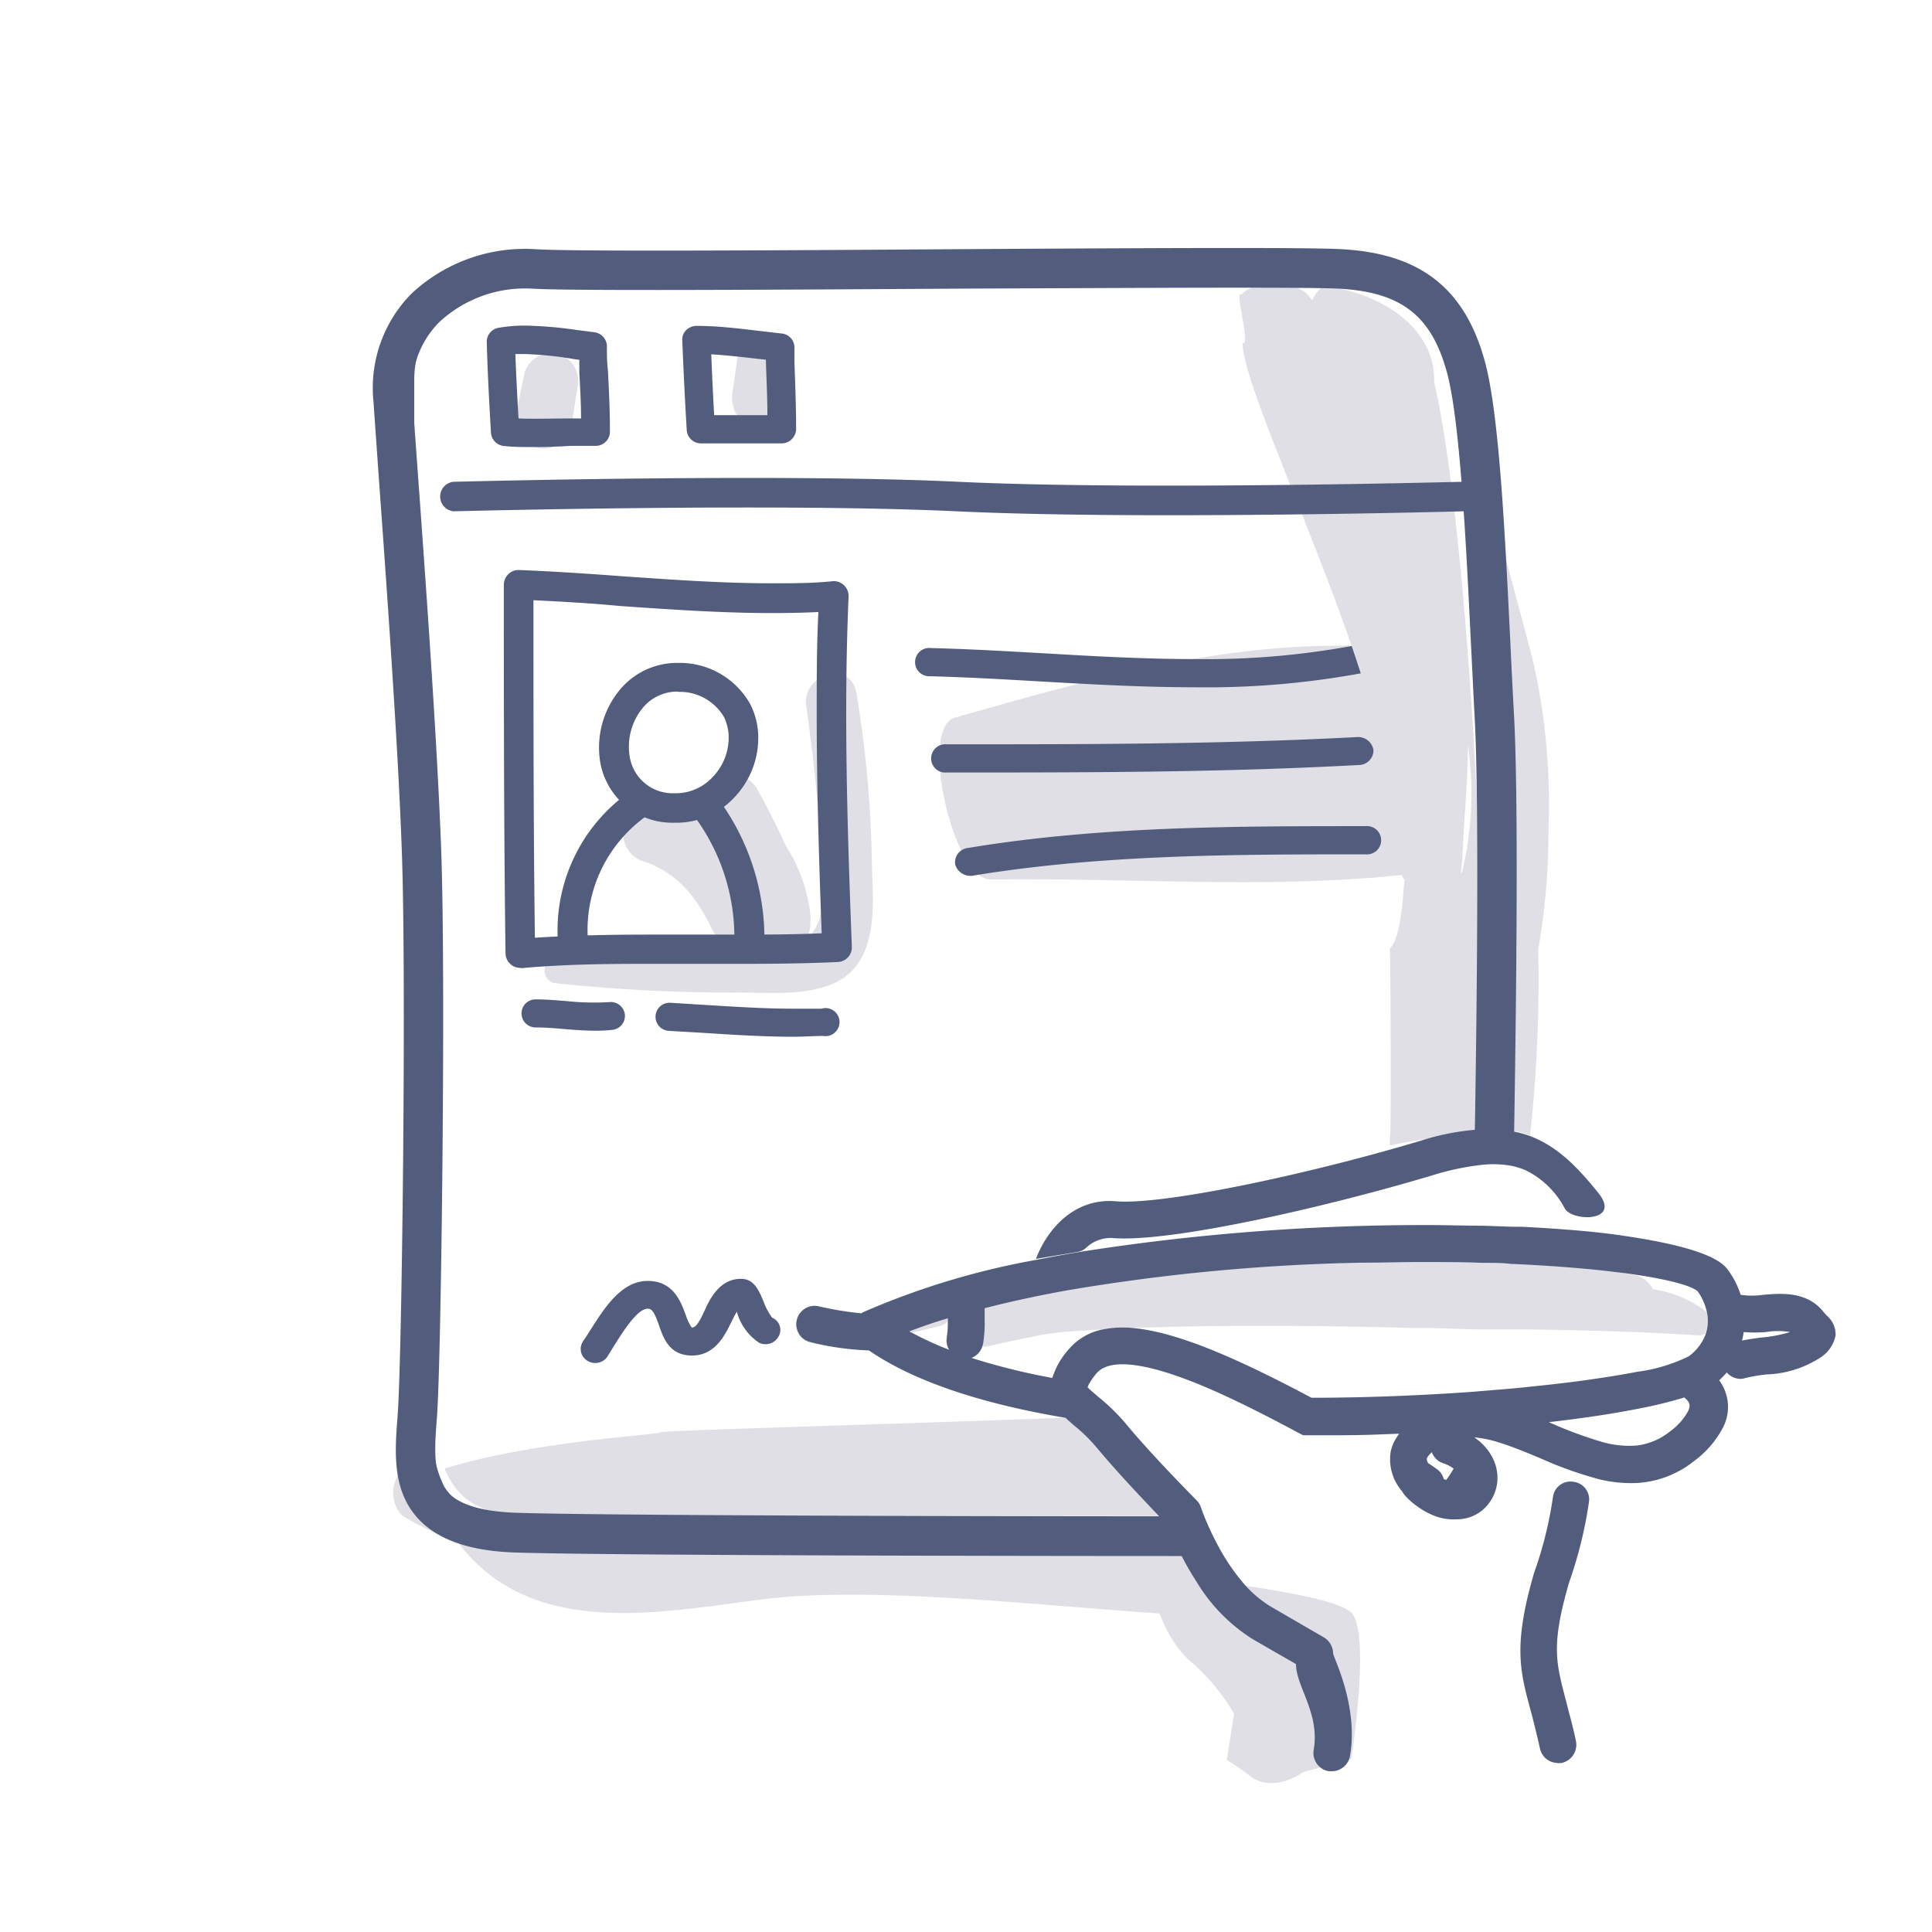
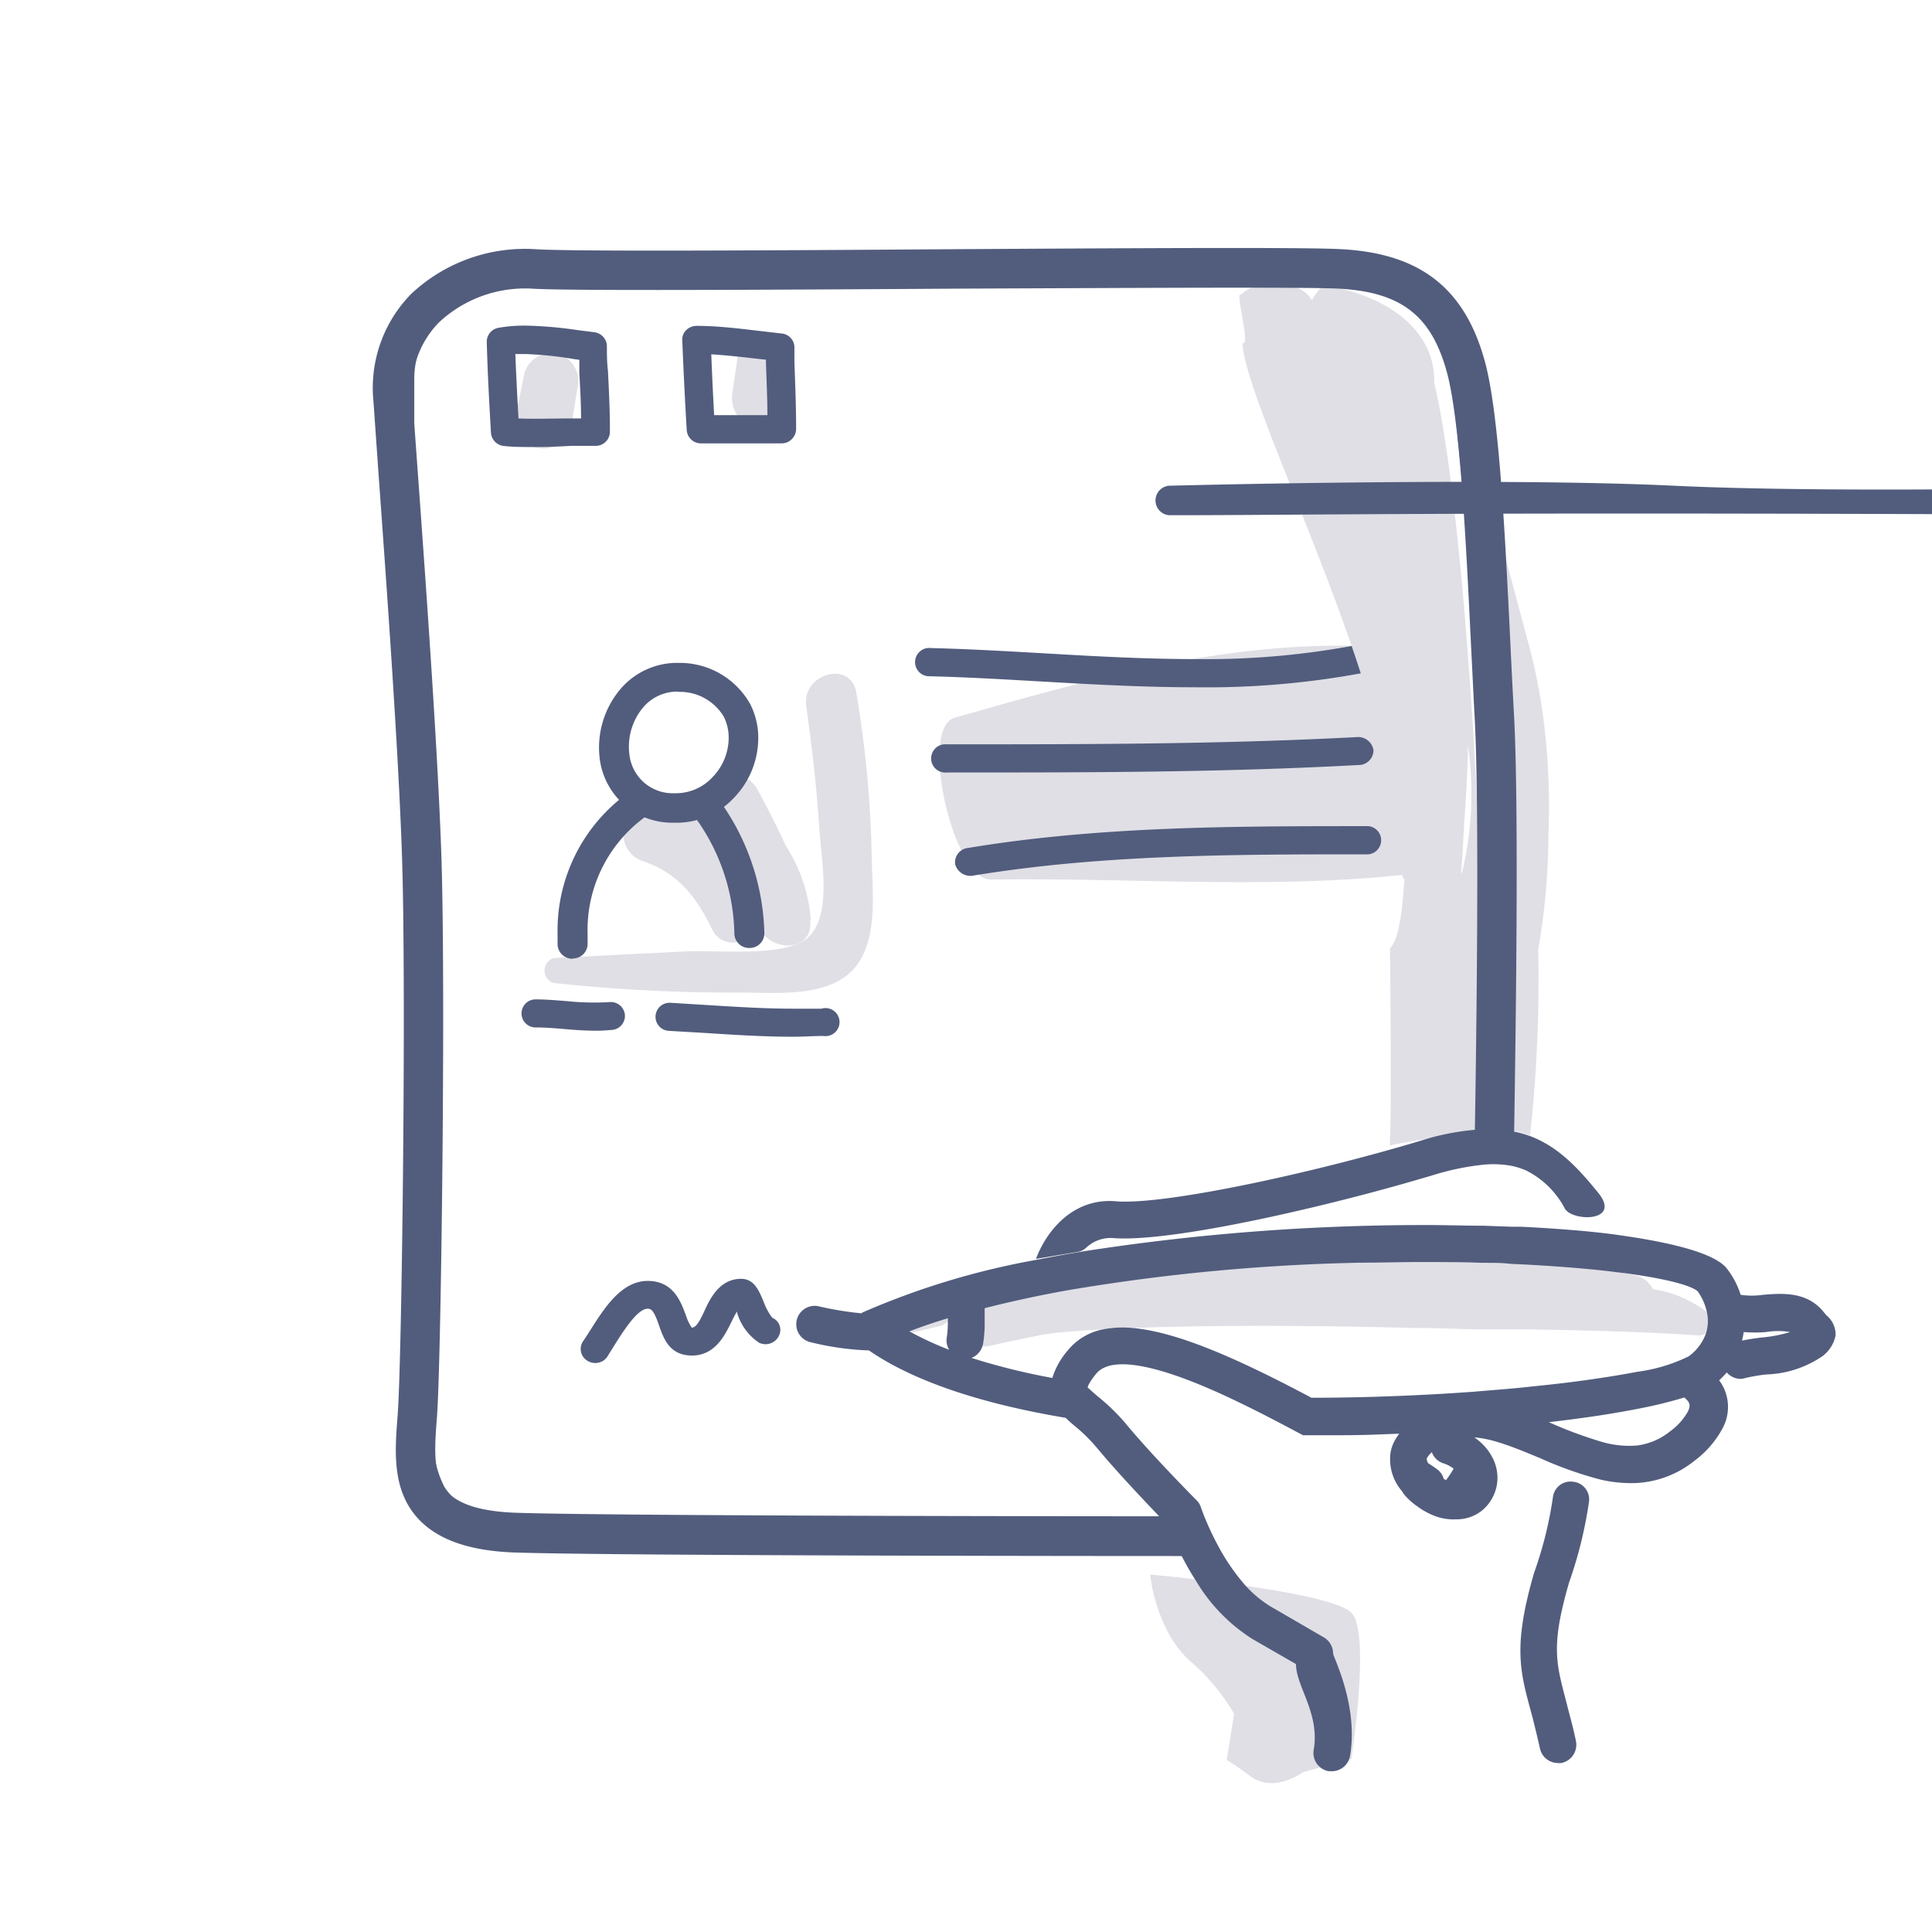
<svg xmlns="http://www.w3.org/2000/svg" id="Layer_11" data-name="Layer 11" viewBox="0 0 147.33 147.33">
  <defs>
    <style>.cls-1{fill:#e0dfe6;}.cls-2{fill:#525d7d;}</style>
  </defs>
  <path class="cls-1" d="M87.71,120.07s.36,4.11,3,6.56a15.56,15.56,0,0,1,3.4,4.06l-.56,3.52a21.17,21.17,0,0,1,1.82,1.26c1.82,1.31,4-.33,4-.33l3.68-1s1.46-9.4.06-11.1S87.71,120.07,87.71,120.07Z" />
  <path class="cls-1" d="M42.59,27A2.13,2.13,0,0,0,40,28.44c-.21,1-.41,2-.62,2.95a2.17,2.17,0,1,0,4.18,1.16l.48-3A2.15,2.15,0,0,0,42.59,27Z" />
  <path class="cls-1" d="M58.59,25.56a2.1,2.1,0,0,0-2.32,1.52l-.39,2.68a2.55,2.55,0,0,0,.22,1.72,2.16,2.16,0,0,0,1.64,1.08,2.25,2.25,0,0,0,2.54-2.21l.15-2.71A2.1,2.1,0,0,0,58.59,25.56Z" />
  <path class="cls-2" d="M40.75,34.09c-.84,0-1.6,0-2.31-.08a1.09,1.09,0,0,1-1-1c-.13-2.26-.26-4.61-.32-6.92A1.08,1.08,0,0,1,38,25a11.68,11.68,0,0,1,2.1-.17,31.54,31.54,0,0,1,3.93.34l1.25.16a1.1,1.1,0,0,1,1,1c0,.65,0,1.29.08,1.93.07,1.44.15,2.93.15,4.43v.2A1.08,1.08,0,0,1,45.42,34L43.5,34C42.58,34.06,41.67,34.09,40.75,34.09Zm-1.21-2.18c1.19.05,2.57,0,3.89,0l.88,0c0-1.17-.07-2.34-.13-3.47,0-.35,0-.7,0-1l-.37-.05A27.34,27.34,0,0,0,40.12,27c-.28,0-.55,0-.82,0C39.36,28.63,39.45,30.29,39.54,31.91Z" />
  <path class="cls-2" d="M59.61,33.81H53.45a1.08,1.08,0,0,1-1.08-1c-.12-2-.23-4.11-.34-6.84a1,1,0,0,1,.3-.8,1.16,1.16,0,0,1,.79-.32c1.69,0,3.36.22,5,.41l1.46.17a1.07,1.07,0,0,1,1,1l0,1.15c.06,1.69.13,3.43.13,5.13a1.12,1.12,0,0,1-.32.77A1.07,1.07,0,0,1,59.61,33.81Zm-5.15-2.15h4.06c0-1.33-.07-2.67-.11-4v-.23l-.56-.06c-1.24-.14-2.42-.28-3.61-.35C54.31,28.78,54.38,30.27,54.46,31.66Z" />
  <path class="cls-1" d="M61.79,69.7h0a12.14,12.14,0,0,0-1.86-5.19c-.69-1.51-1.45-3-2.23-4.41a2.11,2.11,0,0,0-2.84-.74A23,23,0,0,1,49,61.66c-2.07.52-1.87,3.38,0,4,2.67.88,4.12,2.75,5.3,5.2.76,1.61,3,1.12,3.64-.19l0,.09c.77,1.84,4.05,1.9,3.85-.52C61.85,70.05,61.81,69.88,61.79,69.7Zm-7.24-5.58.46-.2c.19.38.38.77.56,1.16A11.58,11.58,0,0,0,54.55,64.12Z" />
  <path class="cls-1" d="M66.48,65.53A84.49,84.49,0,0,0,65.3,52.82c-.44-2.54-4.16-1.42-3.82,1,.43,3.12.8,6.22,1,9.36.12,2.33,1.19,7.31-1.37,8.66-2.06,1.09-6.51.6-8.84.71l-10.06.51a1,1,0,0,0,0,1.9,127.89,127.89,0,0,0,14.24.73C59,75.69,63,76.1,65,74S66.53,68.18,66.48,65.53Z" />
-   <path class="cls-2" d="M39.68,73.81a1.13,1.13,0,0,1-.76-.29,1.16,1.16,0,0,1-.37-.82c-.12-9-.13-17.66-.13-28.11a1.14,1.14,0,0,1,.35-.81,1.08,1.08,0,0,1,.82-.31c2.61.1,5.26.28,7.82.47,3.75.26,7.63.54,11.43.54,1.66,0,3.18,0,4.66-.16a1.11,1.11,0,0,1,.87.32,1.13,1.13,0,0,1,.34.86c-.12,2.82-.18,5.73-.18,8.91,0,6,.21,12.07.43,17.78a1.12,1.12,0,0,1-1.07,1.17c-2.69.13-5.36.14-7.37.14H49.91c-3,0-6.56,0-10.14.33Zm1-28c0,9.46,0,17.51.11,25.7,3.24-.21,6.4-.24,9.12-.24h6.61c1.71,0,3.89,0,6.14-.1-.2-5.4-.38-11.1-.38-16.74,0-2.74,0-5.29.13-7.76-1.15.06-2.32.08-3.57.08-3.88,0-7.8-.28-11.59-.54C45.09,46,42.87,45.88,40.68,45.77Z" />
  <path class="cls-2" d="M51.55,62.74h-.24a5.57,5.57,0,0,1-5.58-4.91,6.91,6.91,0,0,1,1.58-5.28,5.69,5.69,0,0,1,4.2-2h.32a6.16,6.16,0,0,1,5.39,3.16,5.73,5.73,0,0,1,.59,2.13,6.59,6.59,0,0,1-1.84,5A6,6,0,0,1,51.55,62.74Zm.11-10h-.1A3.42,3.42,0,0,0,49,54,4.66,4.66,0,0,0,48,57.56a3.32,3.32,0,0,0,3.43,2.93,3.82,3.82,0,0,0,2.93-1.25A4.32,4.32,0,0,0,55.56,56a3.65,3.65,0,0,0-.35-1.32,3.9,3.9,0,0,0-3.45-1.92Z" />
  <path class="cls-2" d="M43.64,73.11A1.12,1.12,0,0,1,42.52,72c0-.24,0-.49,0-.74A12.92,12.92,0,0,1,48,60.39a1.12,1.12,0,1,1,1.22,1.89,10.67,10.67,0,0,0-4.41,9c0,.21,0,.42,0,.63a1.12,1.12,0,0,1-1.07,1.18Z" />
  <path class="cls-2" d="M57.16,72.29A1.12,1.12,0,0,1,56,71.17,15.52,15.52,0,0,0,52.76,62a1.13,1.13,0,0,1,1.84-1.31,18,18,0,0,1,3.69,10.49A1.12,1.12,0,0,1,57.16,72.29Z" />
  <path class="cls-1" d="M105.72,49.35c-11.4-.76-22.32,2.36-32.92,5.38-2.75.78-.11,12.39,2.75,12.34,11.29-.17,23,.91,34-.68C113.46,65.83,109.68,49.61,105.72,49.35Z" />
  <path class="cls-2" d="M91.1,52.41c-3.91,0-7.85-.22-11.67-.44-2.8-.16-5.7-.33-8.52-.4A1.08,1.08,0,1,1,71,49.42c2.86.07,5.79.24,8.61.4,3.78.22,7.68.44,11.51.44a61.75,61.75,0,0,0,12.45-1.09A1.24,1.24,0,0,1,105,50a1.08,1.08,0,0,1-.92,1.29A65,65,0,0,1,91.1,52.41Z" />
  <path class="cls-2" d="M72.19,58.91a1.08,1.08,0,1,1,0-2.15c10.67,0,20.74,0,31.25-.55a1.19,1.19,0,0,1,1.3,1,1.13,1.13,0,0,1-1.15,1.13C93,58.91,82.89,58.91,72.19,58.91Z" />
  <path class="cls-2" d="M74.05,66.79a1.2,1.2,0,0,1-1.21-.88,1.1,1.1,0,0,1,1-1.25C83.86,63,94.17,63,104.14,63a1.08,1.08,0,1,1,0,2.15c-9.86,0-20,0-29.86,1.61A.93.93,0,0,1,74.05,66.79Z" />
  <path class="cls-2" d="M45.43,78.6c-.81,0-1.63-.06-2.43-.13s-1.48-.12-2.16-.12a1.07,1.07,0,1,1,0-2.14c.77,0,1.58.07,2.35.13a20.16,20.16,0,0,0,3.25.08,1.08,1.08,0,0,1,1.21.94,1.07,1.07,0,0,1-1,1.18A12.18,12.18,0,0,1,45.43,78.6Z" />
  <path class="cls-2" d="M60.5,79.06c-2.21,0-4.43-.14-6.59-.28L51,78.61a1.07,1.07,0,1,1,.12-2.14l2.92.18c2.11.13,4.3.27,6.44.27.77,0,1.48,0,2.16,0A1.07,1.07,0,1,1,62.78,79C62.05,79,61.31,79.06,60.5,79.06Z" />
  <path class="cls-1" d="M115.43,86.24a8.19,8.19,0,0,1,1.25.34,108.83,108.83,0,0,0,.62-14.17,51.59,51.59,0,0,0,.78-8.79,52.16,52.16,0,0,0-.43-9.18c-.21-1.47-.48-2.92-.83-4.36-.1-.4-1.41-5.31-2.85-10.7C114.92,51.91,115.55,70.6,115.43,86.24Z" />
  <path class="cls-1" d="M94.75,26.15c.14,4.56,11,25.53,11.24,35.57.45-.28.73,5.61,1.12,5.3-.11,1-.24,4.51-1.12,5.3.05,1.91.12,14.36,0,14.38,0,.22,0,.43,0,.65a40.62,40.62,0,0,1,7.18-.87c.24-21.17-1.59-47.9-3.8-57.32a.55.55,0,0,1,0-.18c0-3.68-3.43-6.49-8.44-7.2a3.5,3.5,0,0,0-.88,1.11l-.23-.31c-1-1.23-4.13-1.29-5.17-.1C94.1,22,95.43,26.53,94.75,26.15Zm16.9,36.73c.12-1.81.28-3.9.29-6.05a25.45,25.45,0,0,1-.46,9.73h-.07C111.55,65.27,111.58,64,111.65,62.88Z" />
-   <path class="cls-1" d="M40.5,118.1c-2.59,0-5.83-.44-7.86-3.93a11.5,11.5,0,0,1-1-2.38c-.29.12-.57.25-.84.38-1.16.58-1,2.83,0,3.48a22.12,22.12,0,0,0,4.1,1.93c6.37,8.55,18.42,4.54,26,4.13,10.14-.56,23.48,1.36,33.59,1.64-.63-1.52-5.62-5.75-6-7Z" />
-   <path class="cls-1" d="M40.5,115.6h48c-1-1.64-3-4.76-4.57-7.6-13,.54-34,1.08-33.61,1.23s-9.58.63-16.41,2.76a6.39,6.39,0,0,0,.42.87C35.43,114.76,37.34,115.6,40.5,115.6Z" />
  <path class="cls-1" d="M130.17,100.06a8.88,8.88,0,0,0-4.12-1.75,2.07,2.07,0,0,0-1.5-1.1c-.45-.09-.91-.17-1.39-.24-.69-.09-1.43-.17-2.23-.24-1.39-.13-2.94-.24-4.61-.33l-1.1-.05c-.72,0-1.47-.06-2.25-.08-1.51,0-3.11-.07-4.78-.06-1.42,0-2.88,0-4.41.05a151.11,151.11,0,0,0-22.4,2.11c-.95.17-1.87.35-2.77.54-1.23.26-2.4.53-3.52.82,0,.41,0,.66,0,.87a10.12,10.12,0,0,1-.11,1.78,1.67,1.67,0,0,1-.08.3,2.07,2.07,0,0,0,.64-.06c1.23-.29,2.45-.53,3.67-.78s2.91-.35,4.88-.46a7.7,7.7,0,0,1,2.28-.11c7.2-.28,16.74-.14,21.29,0l.56,0c1.5,0,3,.08,4.51.11l2.26,0,1.74,0c4.25.07,8.49.17,12.72.45a1,1,0,0,0,.59-.13A3.17,3.17,0,0,0,130.17,100.06Z" />
  <path class="cls-1" d="M69.61,101.61l2-.47a1.39,1.39,0,0,0,.67-.38v-.24c-1,.32-2,.66-2.94,1l.18.09Z" />
  <path class="cls-2" d="M119.57,130.29c-.83-3.31-1.42-4.45.09-9.63a32.28,32.28,0,0,0,1.52-6.19A1.35,1.35,0,0,0,120,113h0a1.35,1.35,0,0,0-1.57,1.12,29.68,29.68,0,0,1-1.44,5.81c-1.72,5.91-1,7.73-.11,11.09.19.77.38,1.52.55,2.3a1.4,1.4,0,0,0,1.3,1.12,1.37,1.37,0,0,0,.35,0,1.42,1.42,0,0,0,1.1-1.66C120,131.89,119.78,131.09,119.57,130.29Z" />
  <path class="cls-2" d="M139.29,100.31l-.2-.23c-1.27-1.62-3.22-1.46-4.65-1.34a5.93,5.93,0,0,1-1.7,0h0a6.42,6.42,0,0,0-1.05-2c-.91-1.16-4.12-2-8.71-2.62-1-.13-2.09-.24-3.22-.33s-2.44-.18-3.74-.24l-.68,0-2.25-.08c-1.53,0-3.11-.06-4.73-.05a168.9,168.9,0,0,0-25.71,2c-1.23.2-2.43.42-3.6.65a58.91,58.91,0,0,0-13.24,4,.57.57,0,0,0-.13.08,25,25,0,0,1-3.27-.54,1.4,1.4,0,1,0-.57,2.75,21.4,21.4,0,0,0,4.42.62h0c3.59,2.47,8.91,4.12,15,5.14.23.22.46.42.68.61a12.14,12.14,0,0,1,1.64,1.6l.33.39c1.57,1.86,3.52,3.89,4.57,5h-48c-3.16,0-5.07-.55-6.18-1.79a3.9,3.9,0,0,1-.42-.56,7.84,7.84,0,0,1-.73-4.85s0-.08,0-.12q0-5.32,0-11.17c.13-16.91.27-36.09-1.56-58.63V28.93A7.33,7.33,0,0,1,39,21.61h64.31a8.22,8.22,0,0,1,1.67.17,7,7,0,0,1,5.65,7.15,1.09,1.09,0,0,0,0,.18c1.48,9.36,2.71,35.92,2.54,57a18.7,18.7,0,0,0-4.8.87h0c-8.21,2.47-19.51,4.92-23.24,4.63C81.94,91.32,79.86,93.72,79,96l3.16-.53a1.27,1.27,0,0,0,.67-.32,2.69,2.69,0,0,1,2-.74c4.47.37,16.34-2.41,23.51-4.52l.76-.22a20,20,0,0,1,4-.85,7.73,7.73,0,0,1,2.24.1,6,6,0,0,1,1,.32,6.73,6.73,0,0,1,3,2.94c.62,1,4.36,1,2.52-1.24-1.57-1.94-3.09-3.53-5.22-4.32a8.19,8.19,0,0,0-1.25-.34c.12-15.64-.51-34.33-1.46-46.86-.33-4.41-.7-8.06-1.09-10.54a9.36,9.36,0,0,0-9.57-9.49H39a9.59,9.59,0,0,0-9.58,9.58v9.69C31.24,61.08,31.1,80.22,31,97.1c0,3.88-.06,7.58-.06,11.12a10.51,10.51,0,0,0,.72,5.57,6.48,6.48,0,0,0,1,1.54c2,2.24,5.27,2.53,7.86,2.53H89.73a21.12,21.12,0,0,0,1.51,2.75A13.2,13.2,0,0,0,95.53,125l3.3,1.9c0,1.71,1.83,3.74,1.35,6.54a1.41,1.41,0,0,0,1.15,1.63l.23,0a1.41,1.41,0,0,0,1.39-1.17c.66-3.85-1.3-7.57-1.29-7.81a1.44,1.44,0,0,0-.71-1.23l-4-2.32a8.6,8.6,0,0,1-2.18-1.87,16.08,16.08,0,0,1-1.88-2.79,22.3,22.3,0,0,1-1.06-2.26c-.16-.4-.24-.66-.25-.67a1.31,1.31,0,0,0-.34-.55s-1.84-1.85-3.65-3.84c-.56-.62-1.12-1.25-1.62-1.85l-.19-.23a15.92,15.92,0,0,0-2-1.94c-.33-.28-.78-.67-.84-.74a1.12,1.12,0,0,1,.11-.27,5.74,5.74,0,0,1,.54-.77c1.39-1.7,6-.1,9.9,1.71,2,.93,3.87,1.91,5.05,2.54l.83.44h1.55c1.41,0,2.82,0,4.2-.06l1.58-.06a4.53,4.53,0,0,0-.43.7,3.18,3.18,0,0,0-.22.68,3.71,3.71,0,0,0,.86,3c.06.09.1.17.17.26a5.17,5.17,0,0,0,1,.9,5.47,5.47,0,0,0,1.55.81,4.06,4.06,0,0,0,1,.18,2.2,2.2,0,0,0,.36,0,3.11,3.11,0,0,0,2-.65,3.26,3.26,0,0,0,1.18-2.12,3.32,3.32,0,0,0-.34-1.9,4,4,0,0,0-.4-.64,4.55,4.55,0,0,0-1-.94,8.51,8.51,0,0,1,1.78.36c.64.19,1.33.45,2.08.75l1.12.46a29.23,29.23,0,0,0,4.6,1.64,10.17,10.17,0,0,0,2.79.27,7.66,7.66,0,0,0,4.42-1.7,7.43,7.43,0,0,0,2.16-2.51,3.4,3.4,0,0,0-.28-3.62,8.07,8.07,0,0,0,.58-.6,1.41,1.41,0,0,0,1,.49,1.34,1.34,0,0,0,.4-.06,12.43,12.43,0,0,1,1.65-.28,8,8,0,0,0,4-1.23,2.61,2.61,0,0,0,1.25-1.75A1.91,1.91,0,0,0,139.29,100.31Zm-69.77,1.31-.18-.09c.92-.35,1.9-.69,2.94-1v.24a7.39,7.39,0,0,1-.09,1.28,1.38,1.38,0,0,0,.19.88A24.4,24.4,0,0,1,69.52,101.62Zm40.58,11.17a1.37,1.37,0,0,0-.46-.71s-.23-.18-.73-.5a.7.7,0,0,1-.11-.34s.06-.2.39-.5a1.38,1.38,0,0,0,.88.85,2.41,2.41,0,0,1,.78.41,8.54,8.54,0,0,1-.57.86Zm18.62-5.16a4.68,4.68,0,0,1-1.36,1.52,5,5,0,0,1-2.52,1.08,7.39,7.39,0,0,1-2.8-.31,32.31,32.31,0,0,1-3.66-1.35l-.27-.12c1.41-.16,2.75-.34,4-.53,1-.16,1.94-.32,2.8-.49a33.91,33.91,0,0,0,3.56-.87s0,.07.07.1a1,1,0,0,1,.17.18C128.83,107,128.93,107.2,128.72,107.63Zm.06-4.2a12.65,12.65,0,0,1-3.93,1.18c-.83.16-1.76.32-2.78.47-1.55.24-3.32.46-5.25.65-.7.08-1.43.15-2.17.21l-2.28.19c-1.9.14-3.89.25-5.94.33s-4.24.13-6.42.13l-.15-.08c-5.49-2.91-10.08-4.94-13.49-5.24a7.7,7.7,0,0,0-2.28.11A4.59,4.59,0,0,0,81.41,103a5.76,5.76,0,0,0-1.16,2.08,49.68,49.68,0,0,1-6.17-1.53,1.39,1.39,0,0,0,.82-.84,1.67,1.67,0,0,0,.08-.3,10.12,10.12,0,0,0,.11-1.78c0-.21,0-.46,0-.87,1.12-.29,2.29-.56,3.52-.82.9-.19,1.82-.37,2.77-.54a151.11,151.11,0,0,1,22.4-2.11c1.53,0,3-.05,4.41-.05,1.67,0,3.27,0,4.78.06.78,0,1.53,0,2.25.08l1.1.05c1.67.09,3.22.2,4.61.33.8.07,1.54.15,2.23.24l.77.09c3.1.42,5,.92,5.53,1.38a4.29,4.29,0,0,1,.71,1.62,3.17,3.17,0,0,1-.13,1.73A3.74,3.74,0,0,1,128.78,103.43Zm5.51-1.43c-.49.06-1,.14-1.45.23a5,5,0,0,0,.13-.65,10.7,10.7,0,0,0,1.7,0,5.57,5.57,0,0,1,1.84,0A10.64,10.64,0,0,1,134.29,102Z" />
  <path class="cls-2" d="M45.39,103.94a1.11,1.11,0,0,1-.61-.18,1.05,1.05,0,0,1-.31-1.49c.19-.27.38-.58.58-.89,1.05-1.65,2.35-3.7,4.34-3.7s2.54,1.63,2.91,2.61a3.68,3.68,0,0,0,.45.95c.32,0,.58-.42,1-1.34s1.16-2.38,2.76-2.38c1,0,1.36.88,1.72,1.74a4.68,4.68,0,0,0,.66,1.23,1,1,0,0,1,.48,1.43,1.13,1.13,0,0,1-1.49.47,4.16,4.16,0,0,1-1.68-2.32l0-.06c-.15.24-.31.57-.43.81-.49,1-1.24,2.55-3,2.55S50.58,102,50.23,101s-.54-1.2-.84-1.2c-.76,0-1.79,1.61-2.47,2.68-.21.34-.42.67-.62,1A1.1,1.1,0,0,1,45.39,103.94Z" />
-   <path class="cls-2" d="M89.14,39.29c-5.73,0-11.57-.08-16.21-.3-13.76-.65-38.09,0-38.34,0h0a1.13,1.13,0,0,1,0-2.25c.25,0,24.65-.66,38.5,0s38.2,0,38.44,0a1.13,1.13,0,0,1,.07,2.25C111.37,39,100.48,39.29,89.14,39.29Z" />
+   <path class="cls-2" d="M89.14,39.29h0a1.13,1.13,0,0,1,0-2.25c.25,0,24.65-.66,38.5,0s38.2,0,38.44,0a1.13,1.13,0,0,1,.07,2.25C111.37,39,100.48,39.29,89.14,39.29Z" />
  <path class="cls-2" d="M90.5,118.66c-.43,0-43.11,0-51.25-.27-3.5-.12-5.92-1-7.39-2.61-2-2.2-1.74-5.18-1.54-7.81.34-4.35.67-33.07.33-42.84-.28-8.17-1.2-20.92-1.81-29.36-.14-2-.26-3.72-.36-5.15a10.23,10.23,0,0,1,2.88-8.21A12.67,12.67,0,0,1,40.78,19c2.68.19,17.85.1,32.52,0,13.47-.08,26.2-.15,28.94,0,6.08.31,9.48,3,11,8.59,1.09,4,1.54,13.3,1.94,21.5.09,1.91.18,3.73.27,5.35.47,8.29,0,32,0,33l-3-.06c0-.24.46-24.58,0-32.75-.09-1.63-.17-3.45-.27-5.37-.37-7.65-.83-17.17-1.84-20.86-1.18-4.35-3.51-6.14-8.28-6.39-2.64-.13-15.92-.05-28.77,0-14.72.09-29.95.18-32.74,0a9.61,9.61,0,0,0-7.09,2.59,7.23,7.23,0,0,0-2,5.87c.1,1.43.23,3.18.37,5.15C32.44,44,33.36,56.8,33.65,65c.35,9.82,0,38.77-.33,43.08-.18,2.32-.34,4.42.77,5.66.89,1,2.66,1.53,5.26,1.62,8.09.27,50.73.27,51.15.27Z" />
</svg>